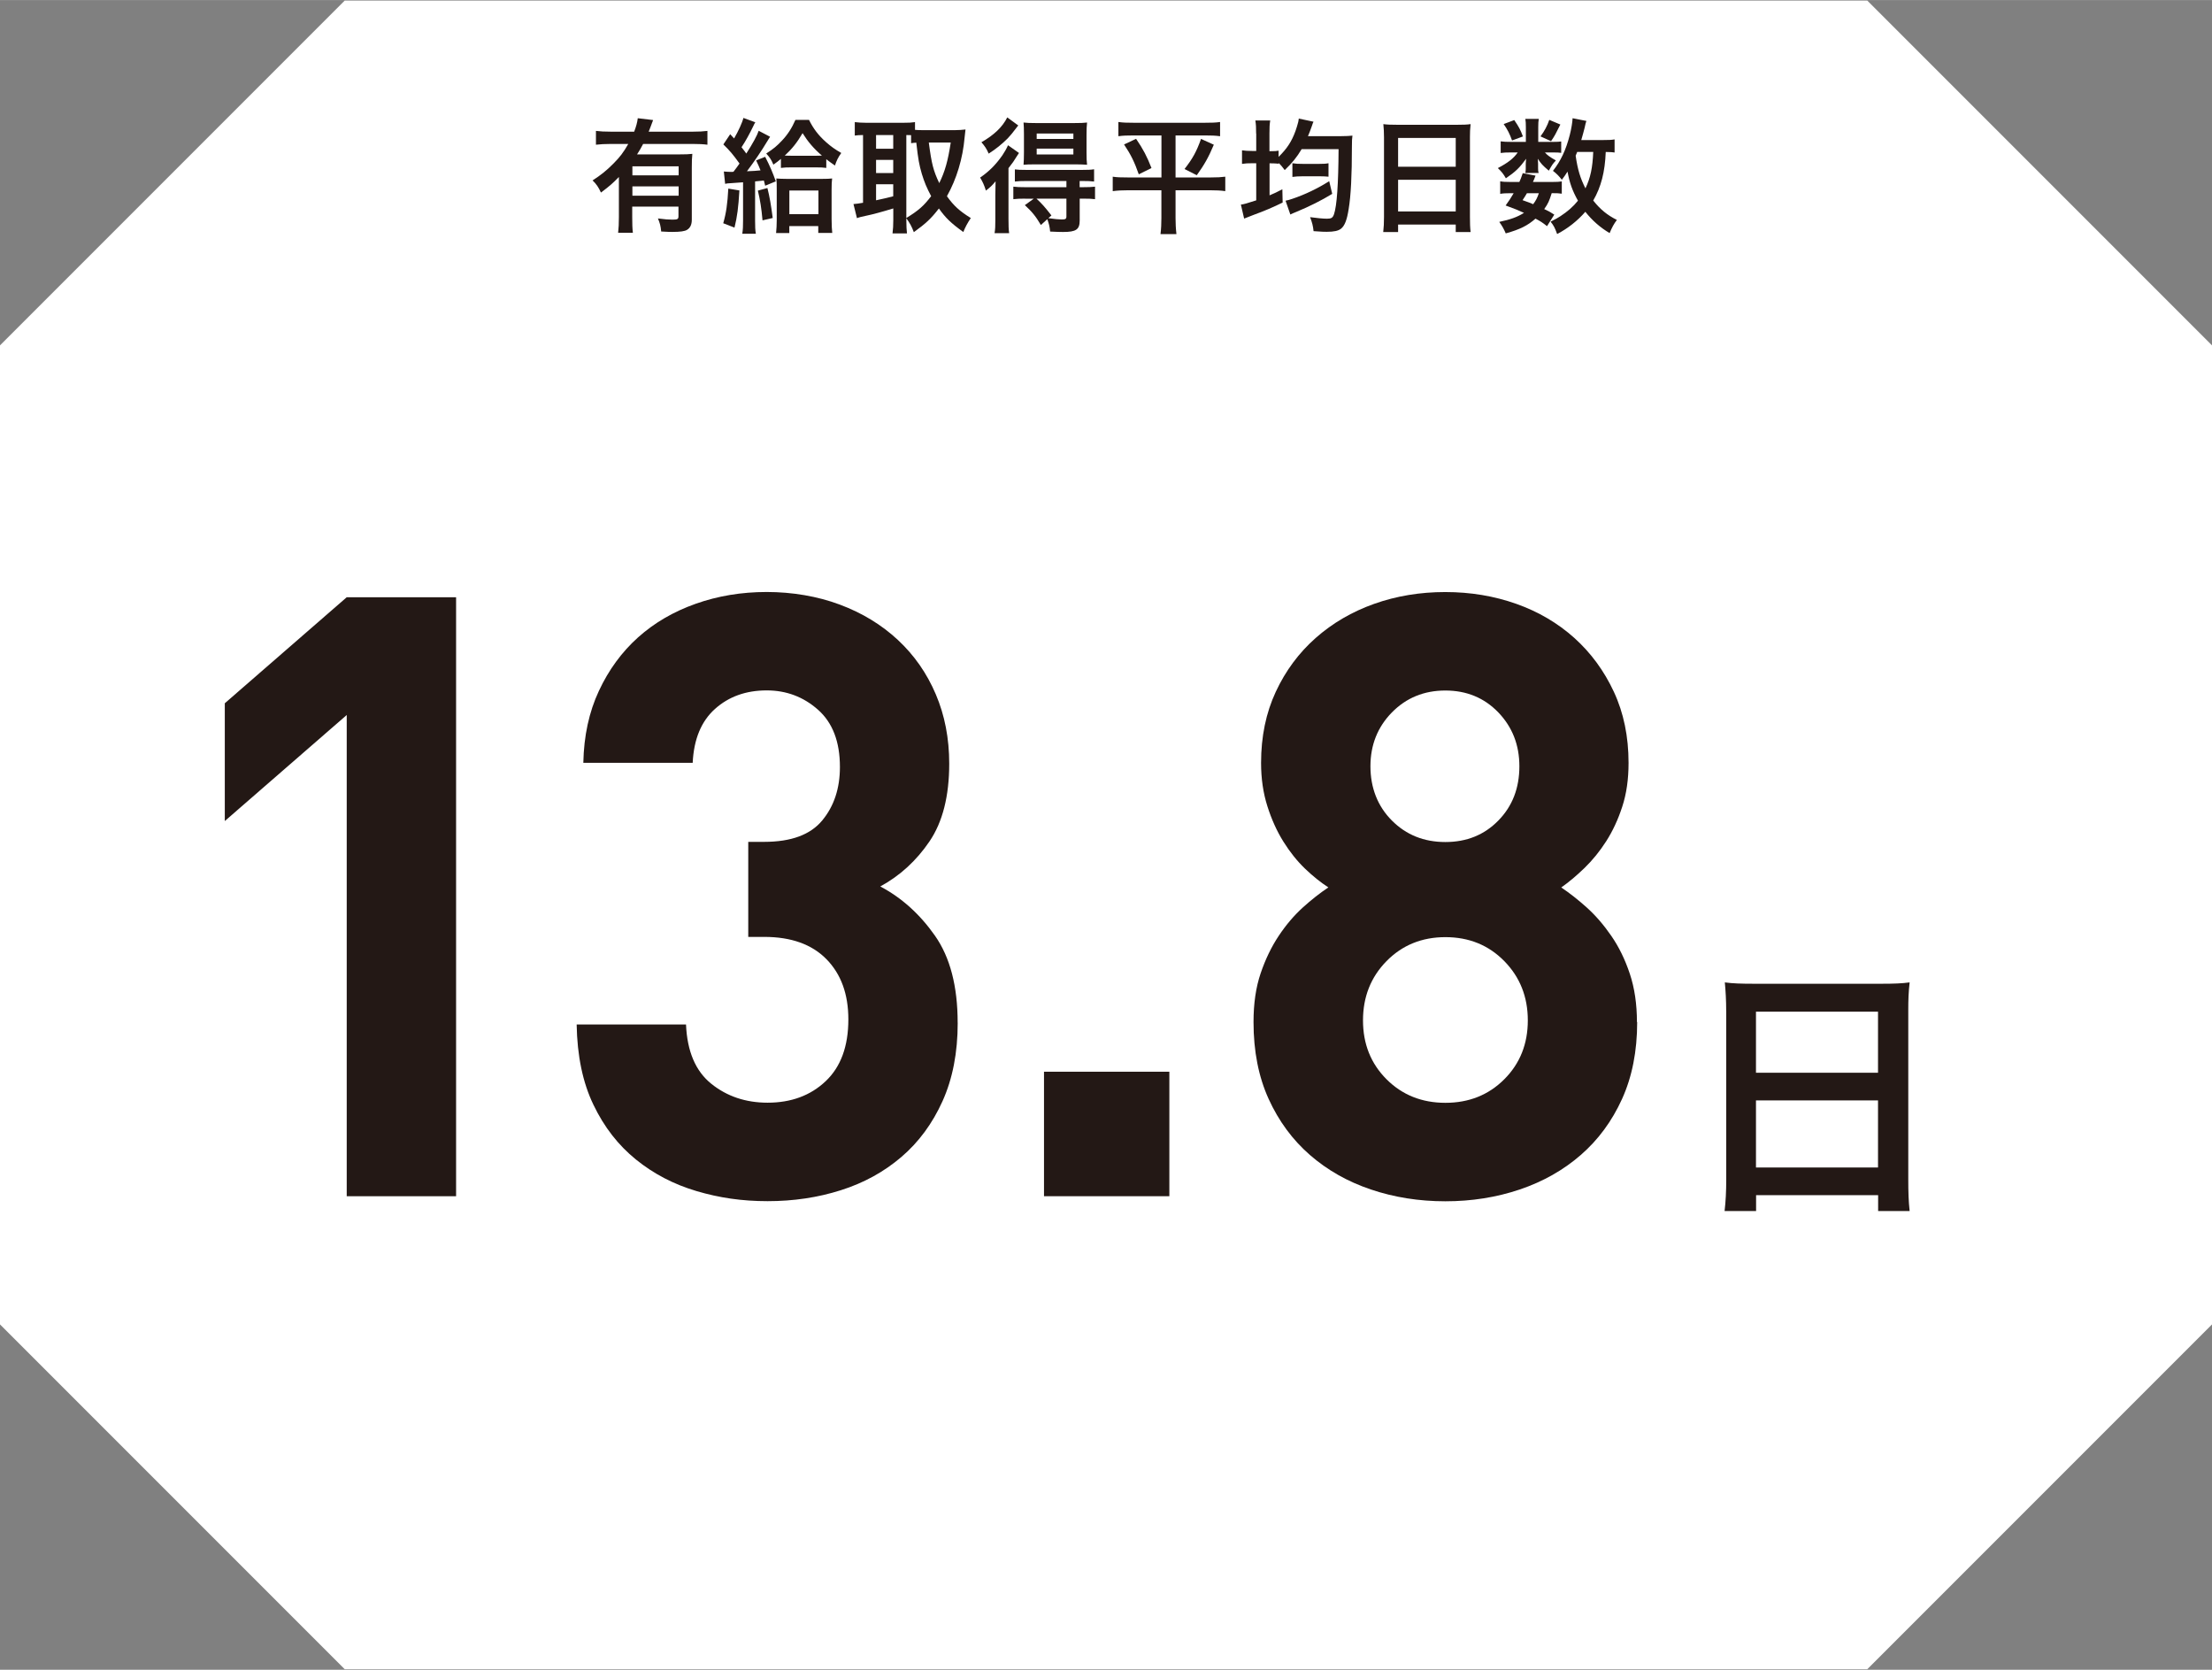
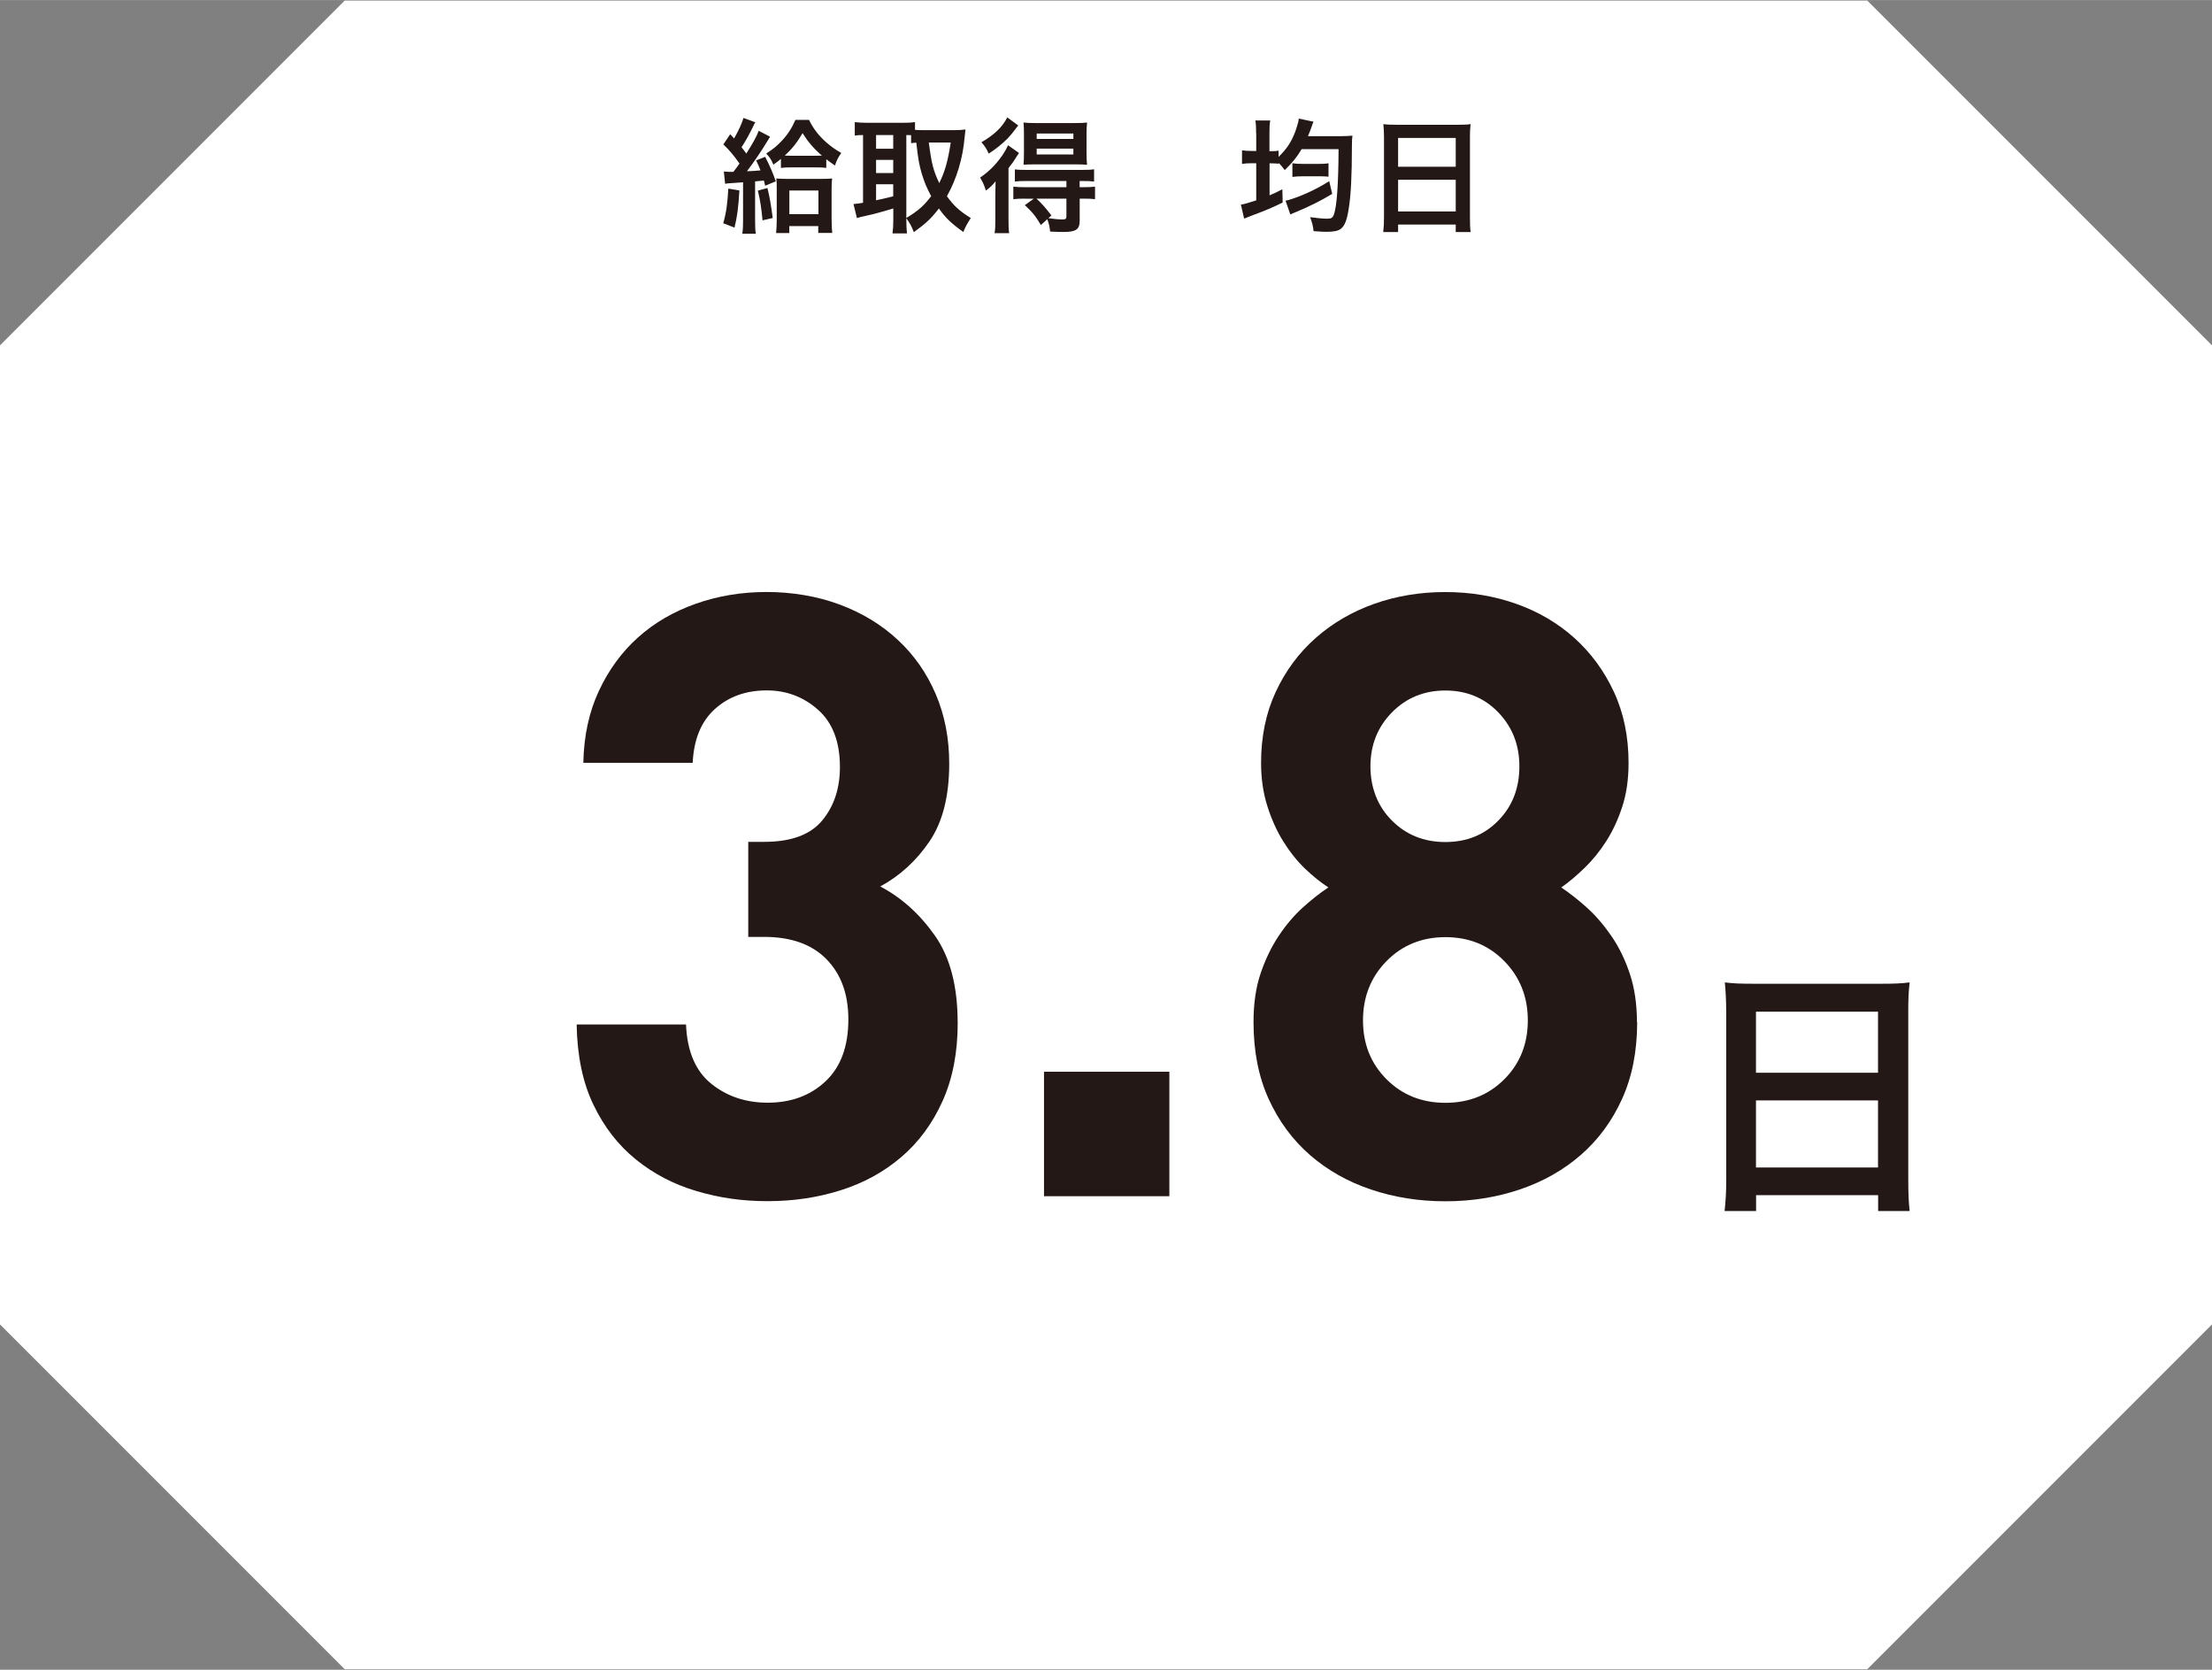
<svg xmlns="http://www.w3.org/2000/svg" id="_文字_x30FB_ロゴ" data-name="文字_x30FB_ロゴ" width="132.29mm" height="99.84mm" viewBox="0 0 375 283">
  <rect x="0" y="0" width="375" height="283" fill="#808080" stroke="none" />
  <path d="M58.44.09h258.12c22.82,22.82,35.62,35.62,58.44,58.44v165.94c-22.82,22.82-35.62,35.62-58.44,58.44H58.44C35.62,260.09,22.82,247.29,0,224.47V58.53C22.82,35.71,35.62,22.91,58.44.09Z" style="fill: #fff;" />
  <g>
-     <path d="M104.95,29.96c-1.14,1.16-1.51,1.49-3.07,2.67-.44-.94-.74-1.38-1.42-2.06,1.4-.9,2.41-1.71,3.55-2.87,1.07-1.07,1.69-1.88,2.5-3.31h-2.96c-1.05,0-1.8.05-2.52.13v-2.34c.72.09,1.49.13,2.52.13h3.96c.33-.85.53-1.58.61-2.28l2.6.31c-.13.31-.17.42-.44,1.18-.07.15-.11.28-.31.79h7.49c1.03,0,1.77-.04,2.47-.13v2.34c-.68-.09-1.47-.13-2.47-.13h-8.43c-.37.72-.63,1.14-1.03,1.77h7.16c1.05,0,1.64-.02,2.21-.09-.07.66-.09,1.31-.09,2.39v8.78c0,.81-.26,1.38-.81,1.71-.39.24-1.16.35-2.45.35-.52,0-.66,0-1.93-.07-.09-.96-.22-1.42-.55-2.21,1.21.15,1.77.2,2.45.2.9,0,1.03-.09,1.03-.61v-1.6h-7.84v1.8c0,1.16.02,1.86.11,2.63h-2.5c.09-.77.13-1.58.13-2.65v-6.83ZM115.05,28.18h-7.84v1.53h7.84v-1.53ZM107.21,31.58v1.58h7.84v-1.58h-7.84Z" style="fill: #231815;" />
    <path d="M125.35,32.26c-.17,2.91-.37,4.44-.83,6.31l-1.91-.74c.5-1.73.72-3.28.86-5.87l1.88.31ZM122.7,29.06c.42.04.9.07,1.31.07.09,0,.18,0,.33-.02.39-.5.68-.9,1.03-1.4-1.14-1.58-1.62-2.15-2.74-3.24l1.16-1.73c.31.35.42.46.66.72.74-1.27,1.4-2.72,1.58-3.48l2.02.74c-.11.18-.2.31-.35.66-.61,1.27-1.29,2.52-1.99,3.57.48.61.55.7.81,1.07,1.1-1.71,1.86-3.11,2.1-3.86l1.93,1.01c-.13.2-.28.44-.57.92-.79,1.34-2.17,3.37-3.35,4.93,1.12-.05,1.53-.07,2.3-.15-.22-.55-.33-.83-.74-1.69l1.53-.61c.79,1.53,1.31,2.76,1.8,4.16l-1.8.74q-.11-.44-.22-.88-.74.09-1.49.15v6.66c0,1.03.02,1.58.13,2.21h-2.3c.11-.74.13-1.25.13-2.21v-6.51q-.74.07-2.08.15c-.44.02-.66.04-.96.11l-.22-2.1ZM130.1,31.86c.39,1.56.61,2.87.9,5.08l-1.73.4c-.18-2.04-.4-3.44-.79-5.04l1.62-.44ZM132.4,26.91c-.48.4-.68.57-1.29.99-.33-.81-.57-1.18-1.21-1.89,1.29-.83,1.77-1.25,2.65-2.17.96-1.01,1.69-2.13,2.3-3.53h2.3c.74,1.49,1.58,2.61,2.91,3.79.81.72,1.53,1.23,2.56,1.82-.53.74-.81,1.32-1.07,2.13-.74-.53-1.01-.7-1.47-1.07v1.47c-.46-.07-1.01-.09-1.88-.09h-3.9c-.86,0-1.4.02-1.91.09v-1.53ZM133.82,39.49h-2.25c.07-.7.11-1.4.11-2.17v-5.13c0-1.07,0-1.36-.07-1.95.46.04.99.07,1.77.07h5.96c.79,0,1.36-.02,1.73-.07-.07.57-.09.96-.09,1.91v4.95c0,1.03.05,1.86.11,2.37h-2.37v-1.16h-4.91v1.18ZM138.38,26.39c.5,0,.72,0,.96-.02-1.42-1.23-2.36-2.34-3.28-3.81-.92,1.58-1.77,2.65-3.02,3.81.35.02.55.02,1.09.02h4.25ZM133.82,36.29h4.93v-4.01h-4.93v4.01Z" style="fill: #231815;" />
    <path d="M153.65,37.27c0,1.09.05,1.75.11,2.28h-2.45c.09-.66.13-1.45.13-2.26v-1.97c-1.86.57-3.57,1.03-4.47,1.21-.79.15-1.38.31-1.69.44l-.59-2.39c.53-.04.85-.09,1.62-.22v-11.48c-.74.02-.9.02-1.4.09v-2.28c.59.07,1.18.11,1.88.11h6.42c.83,0,1.32-.02,1.91-.11v1.31c.52.05.79.05,1.33.05h5.52c.57,0,1.14-.05,1.71-.11-.04.26-.09.7-.15,1.34-.31,3.59-1.36,7.05-3,9.97,1.16,1.62,2.12,2.5,4.05,3.7-.55.81-.98,1.62-1.27,2.37-2.15-1.56-3-2.39-4.14-3.99-1.34,1.73-2.21,2.54-4.25,4.01-.37-.99-.68-1.54-1.27-2.35v.29ZM148.52,25.2h2.91v-2.32h-2.91v2.32ZM148.52,29.32h2.91v-2.23h-2.91v2.23ZM148.52,33.94q1.49-.31,2.91-.68v-2.04h-2.91v2.72ZM153.65,36.94c2.1-1.29,2.94-2.04,4.21-3.7-.74-1.38-1.16-2.39-1.58-3.77-.46-1.58-.61-2.39-.94-5.3-.37.02-.57.05-.88.09v-1.36c-.24-.02-.37-.02-.81-.02v14.06ZM157.46,24.15c.48,3.66.77,4.75,1.77,6.88.96-1.95,1.47-3.74,1.95-6.88h-3.72Z" style="fill: #231815;" />
    <path d="M168.74,32.98c0-.83.02-1.45.04-2.26-.57.7-.9,1.01-1.64,1.58-.28-.9-.52-1.44-.98-2.21,1.53-1.05,2.63-2.15,3.77-3.77.35-.53.68-1.07.96-1.71l1.86,1.31c-.17.26-.24.35-.42.64-.48.79-.59.94-1.36,1.93v8.63c0,1.14.02,1.73.11,2.39h-2.47c.11-.63.13-1.2.13-2.23v-4.29ZM172.62,21.26c-1.12,1.47-1.25,1.6-1.79,2.19-.96.96-2.02,1.82-3.22,2.58-.37-.86-.68-1.29-1.23-1.93,2.12-1.21,3.57-2.58,4.38-4.21l1.86,1.36ZM173.78,33.66c-.88,0-1.36.02-1.99.09v-2.12c.57.07,1.11.09,2.01.09h6.99v-1.05h-6.77c-.81,0-1.42.02-1.97.09v-2.06c.55.07.88.09,1.99.09h9.4c.98,0,1.51-.02,2.04-.11v2.08c-.55-.07-1.14-.09-1.99-.09h-.46v1.05h.55c.88,0,1.51-.02,2.06-.09v2.12c-.5-.07-1.12-.09-1.99-.09h-.61v3.68c0,1.56-.61,1.97-2.82,1.97-.42,0-1.23-.02-2.19-.07-.09-.88-.2-1.31-.48-2.1l-1.09.99c-.88-1.49-1.47-2.21-2.72-3.37l1.51-1.09h-1.44ZM175.47,27.85c-.86,0-1.58.02-1.95.07.04-.59.07-1.14.07-2.06v-3.15c0-.88-.02-1.36-.07-1.95.59.07,1.12.09,2.12.09h6.48c1.05,0,1.62-.02,2.17-.09-.07.68-.09,1.18-.09,2.08v3.02c0,.92.02,1.45.09,2.06-.46-.04-1.21-.07-1.93-.07h-6.9ZM175.71,33.66c.9.83,1.38,1.36,2.54,2.85l-.53.46c1.07.15,1.8.22,2.28.22.64,0,.79-.09.79-.53v-3h-5.08ZM175.75,23.54h6.22v-.92h-6.22v.92ZM175.75,26.17h6.22v-.99h-6.22v.99Z" style="fill: #231815;" />
-     <path d="M192.18,22.95c-1.12,0-1.77.02-2.58.13v-2.41c.77.11,1.42.13,2.63.13h11.98c1.21,0,1.89-.02,2.63-.13v2.41c-.85-.11-1.47-.13-2.56-.13h-4.99v7.12h5.93c1.16,0,1.8-.04,2.5-.13v2.45c-.72-.11-1.56-.15-2.63-.15h-5.8v4.71c0,.83.04,1.8.15,2.72h-2.7c.11-.9.15-1.77.15-2.72v-4.71h-5.58c-1.01,0-1.84.04-2.67.15v-2.45c.72.11,1.34.13,2.61.13h5.65v-7.12h-4.71ZM192.6,23.52c1.21,1.77,1.86,3.02,2.61,4.95l-2.15,1.07c-.74-2.1-1.36-3.37-2.5-5.06l2.04-.96ZM205.78,24.52c-.9,2.13-1.58,3.35-2.89,5.17l-2.08-1.05c1.36-1.73,2.04-2.96,2.8-5.1l2.17.98Z" style="fill: #231815;" />
    <path d="M212.95,22.64c0-1.03-.02-1.53-.13-2.23h2.52c-.11.72-.13,1.14-.13,2.21v3h.15c.77,0,1.05-.02,1.4-.09v1.05c1.42-1.38,2.23-2.63,2.87-4.4.15-.4.35-1.09.46-1.51t.07-.4s.02-.09.02-.18l2.5.53c-.11.22-.13.28-.26.68-.22.61-.5,1.38-.68,1.77h5.59c.77,0,1.56-.04,1.95-.09-.07.53-.09.83-.09,1.86,0,4.86-.17,8.32-.55,10.58-.28,1.84-.68,2.85-1.29,3.33-.46.37-1.2.53-2.43.53-.48,0-.66,0-2.23-.11-.09-.88-.24-1.47-.59-2.37,1.12.15,2.21.26,2.85.26.77,0,.99-.15,1.21-.77.48-1.42.74-5.08.77-11.02h-6.26c-.81,1.36-1.6,2.34-2.87,3.55-.44-.59-.59-.77-1.01-1.21v.13c-.5-.04-.79-.07-1.56-.07v5.43c.83-.35,1.16-.5,2.17-1.03l.05,2.25c-1.56.77-3.07,1.42-4.84,2.06-1.11.42-1.16.44-1.69.66l-.55-2.37c.55-.07.98-.2,2.6-.72v-6.29h-.61c-.81,0-1.25.02-1.8.11v-2.3c.48.07,1.01.11,1.8.11h.61v-2.98ZM225.85,32.85c-1.82,1.11-3.79,2.1-6.05,3.04-.55.22-.74.31-1.05.46l-.81-2.34c.39-.07.74-.18,1.18-.33,2.1-.7,4.31-1.77,6.22-2.98l.51,2.15ZM219.1,27.66c.55.09.99.11,1.8.11h2.72c.7,0,1.16-.02,1.6-.11v2.28c-.37-.04-.9-.07-1.58-.07h-2.74c-.79,0-1.31.04-1.8.11v-2.32Z" style="fill: #231815;" />
    <path d="M234.63,23.28c0-.81-.04-1.56-.11-2.25.63.09,1.34.11,2.34.11h10.19c1.01,0,1.64-.02,2.26-.11-.09.79-.11,1.42-.11,2.17v13.56c0,1.07.02,1.77.11,2.56h-2.52v-1.27h-9.77v1.27h-2.52c.09-.77.13-1.56.13-2.56v-13.47ZM237.02,28.25h9.77v-4.88h-9.77v4.88ZM237.02,35.83h9.77v-5.37h-9.77v5.37Z" style="fill: #231815;" />
-     <path d="M263.33,24.04c.61,0,1.12-.02,1.34-.07v1.93c-.33-.05-.7-.07-1.36-.07h-1.4c.39.46.83.77,1.86,1.36-.55.59-.63.72-1.2,1.73-1.07-.9-1.34-1.21-1.86-2.02.02.35.04.7.04.85v.79c0,.26.02.53.09.77h-2.25c.04-.22.07-.48.07-.7v-.79c0-.22.02-.46.07-.92-1.12,1.53-1.82,2.21-3.44,3.31-.44-.77-.68-1.07-1.36-1.73,1.69-.88,2.67-1.64,3.37-2.65h-1.14c-.74,0-1.31.02-1.75.09v-1.97c.5.07.98.09,1.77.09h2.5v-2.48c0-.63-.02-1.01-.09-1.42h2.28c-.07.42-.09.77-.09,1.38v2.52h2.56ZM262.26,38.32c-.77-.61-1.07-.81-1.95-1.27-1.31,1.16-2.6,1.82-5.04,2.5-.31-.74-.64-1.31-1.1-1.95,1.89-.4,3.05-.81,4.19-1.53-.99-.46-1.56-.68-3.11-1.25.66-.92.85-1.21,1.36-2.08h-.61c-.77,0-1.18.02-1.67.11v-2.13c.48.09.88.11,1.67.11h1.58c.2-.44.31-.7.57-1.49l2.17.42c-.2.53-.26.68-.44,1.07h3.33c.74,0,1.14-.02,1.56-.09v2.08c-.44-.07-.79-.09-1.71-.09-.42,1.34-.61,1.77-1.27,2.7.81.37.99.48,1.71.94l-1.23,1.95ZM256.71,20.34c.79,1.16,1.05,1.64,1.47,2.78l-1.84.68c-.42-1.16-.77-1.84-1.42-2.78l1.8-.68ZM258.86,32.74c-.28.48-.35.59-.74,1.18.92.33,1.25.44,1.8.68.46-.61.72-1.12.96-1.86h-2.02ZM264.53,21.09c-.83,1.66-.92,1.86-1.58,2.83l-1.79-.81c.68-.92,1.14-1.77,1.49-2.8l1.88.79ZM273.71,25.84c-.37-.07-.64-.07-1.49-.09-.13,3.4-.79,5.93-2.12,8.23,1.18,1.49,2.34,2.45,4.01,3.29-.5.66-.85,1.29-1.23,2.23-1.6-.94-2.96-2.15-4.12-3.61-1.31,1.51-2.93,2.8-4.78,3.77-.39-1.09-.59-1.44-1.11-2.1.92-.46,1.18-.61,1.66-.92,1.21-.79,2.17-1.62,2.98-2.63-.96-1.73-1.4-2.96-1.77-4.93-.37.59-.53.81-.96,1.38-.46-.59-.92-1.07-1.51-1.51,1.31-1.66,2.19-3.5,2.85-6.07.26-.99.46-2.23.48-2.85l2.34.46c-.09.24-.15.44-.3,1.16-.15.59-.37,1.42-.57,2.08h3.68c.99,0,1.47-.02,1.97-.11v2.21ZM267.38,25.75q-.17.44-.26.63c.35,2.39.77,3.77,1.66,5.54.86-1.82,1.21-3.5,1.32-6.18h-2.72Z" style="fill: #231815;" />
  </g>
  <g>
-     <path d="M58.78,202.74v-81.56l-20.67,17.97v-19.96l20.67-17.97h18.54v101.52h-18.54Z" style="fill: #231815;" />
    <path d="M162.36,173.36c0,5.04-.86,9.46-2.57,13.26s-4.04,6.96-6.99,9.48c-2.95,2.52-6.37,4.4-10.27,5.63-3.9,1.24-8.03,1.85-12.4,1.85s-8.2-.57-12.05-1.71c-3.85-1.14-7.27-2.92-10.27-5.35-2.99-2.42-5.4-5.51-7.2-9.27-1.81-3.75-2.76-8.29-2.85-13.62h18.54c.19,4.56,1.62,7.91,4.28,10.05,2.66,2.14,5.85,3.21,9.55,3.21,3.99,0,7.27-1.21,9.84-3.64s3.85-5.92,3.85-10.48c0-4.28-1.24-7.68-3.71-10.2-2.47-2.52-5.99-3.78-10.55-3.78h-2.71v-16.11h2.71c4.56,0,7.84-1.21,9.84-3.64,2-2.42,2.99-5.44,2.99-9.05,0-4.28-1.24-7.51-3.71-9.7s-5.37-3.28-8.7-3.28c-3.52,0-6.44,1.05-8.77,3.14-2.33,2.09-3.59,5.13-3.78,9.13h-18.54c.09-4.56.97-8.62,2.64-12.19,1.66-3.56,3.87-6.58,6.63-9.06,2.76-2.47,6.01-4.37,9.77-5.7,3.75-1.33,7.77-2,12.05-2s8.6.71,12.4,2.14c3.8,1.42,7.08,3.42,9.84,5.99,2.76,2.57,4.9,5.63,6.42,9.2,1.52,3.56,2.28,7.48,2.28,11.76,0,5.51-1.12,9.91-3.35,13.19-2.23,3.28-5.01,5.82-8.34,7.63,3.61,1.9,6.7,4.68,9.27,8.34,2.57,3.66,3.85,8.58,3.85,14.76Z" style="fill: #231815;" />
    <path d="M176.99,202.74v-21.1h21.25v21.1h-21.25Z" style="fill: #231815;" />
    <path d="M277.55,173.22c0,4.94-.86,9.29-2.57,13.05-1.71,3.76-4.04,6.92-6.99,9.48-2.95,2.57-6.39,4.51-10.34,5.85-3.95,1.33-8.15,2-12.62,2s-8.68-.67-12.62-2c-3.95-1.33-7.39-3.28-10.34-5.85-2.95-2.57-5.28-5.73-6.99-9.48-1.71-3.75-2.57-8.1-2.57-13.05,0-3.14.4-5.89,1.21-8.27.81-2.38,1.83-4.49,3.07-6.35,1.23-1.85,2.59-3.44,4.06-4.78,1.47-1.33,2.92-2.47,4.35-3.42-1.33-.86-2.66-1.93-3.99-3.21s-2.54-2.8-3.64-4.56-2-3.75-2.71-5.99c-.71-2.23-1.07-4.68-1.07-7.34,0-4.47.83-8.48,2.49-12.05,1.66-3.57,3.92-6.61,6.77-9.13,2.85-2.52,6.15-4.44,9.91-5.78,3.75-1.33,7.77-2,12.05-2s8.29.67,12.05,2c3.75,1.33,7.03,3.26,9.84,5.78,2.8,2.52,5.04,5.56,6.7,9.13,1.66,3.56,2.49,7.58,2.49,12.05,0,2.76-.35,5.23-1.07,7.42-.71,2.19-1.62,4.13-2.71,5.84-1.09,1.71-2.33,3.23-3.71,4.57-1.38,1.33-2.69,2.42-3.92,3.28,1.42.95,2.87,2.09,4.35,3.42,1.47,1.33,2.85,2.92,4.13,4.78,1.28,1.85,2.33,3.99,3.14,6.42s1.21,5.16,1.21,8.2ZM259.01,172.94c0-3.99-1.33-7.34-3.99-10.05-2.66-2.71-5.99-4.06-9.98-4.06s-7.32,1.36-9.98,4.06c-2.66,2.71-3.99,6.06-3.99,10.05s1.33,7.32,3.99,9.98c2.66,2.66,5.99,3.99,9.98,3.99s7.32-1.33,9.98-3.99c2.66-2.66,3.99-5.99,3.99-9.98ZM257.58,129.87c0-3.61-1.19-6.65-3.57-9.13-2.38-2.47-5.37-3.71-8.98-3.71s-6.63,1.24-9.06,3.71c-2.42,2.47-3.64,5.51-3.64,9.13s1.21,6.77,3.64,9.2c2.42,2.43,5.44,3.64,9.06,3.64s6.61-1.21,8.98-3.64c2.38-2.42,3.57-5.49,3.57-9.2Z" style="fill: #231815;" />
    <path d="M292.64,171.28c0-1.72-.09-3.29-.23-4.78,1.35.19,2.83.23,4.97.23h21.58c2.13,0,3.48-.05,4.78-.23-.19,1.67-.23,3.02-.23,4.6v28.72c0,2.28.05,3.76.23,5.43h-5.34v-2.69h-20.69v2.69h-5.34c.19-1.63.28-3.29.28-5.43v-28.54ZM297.69,181.81h20.69v-10.35h-20.69v10.35ZM297.69,197.87h20.69v-11.37h-20.69v11.37Z" style="fill: #231815;" />
  </g>
</svg>